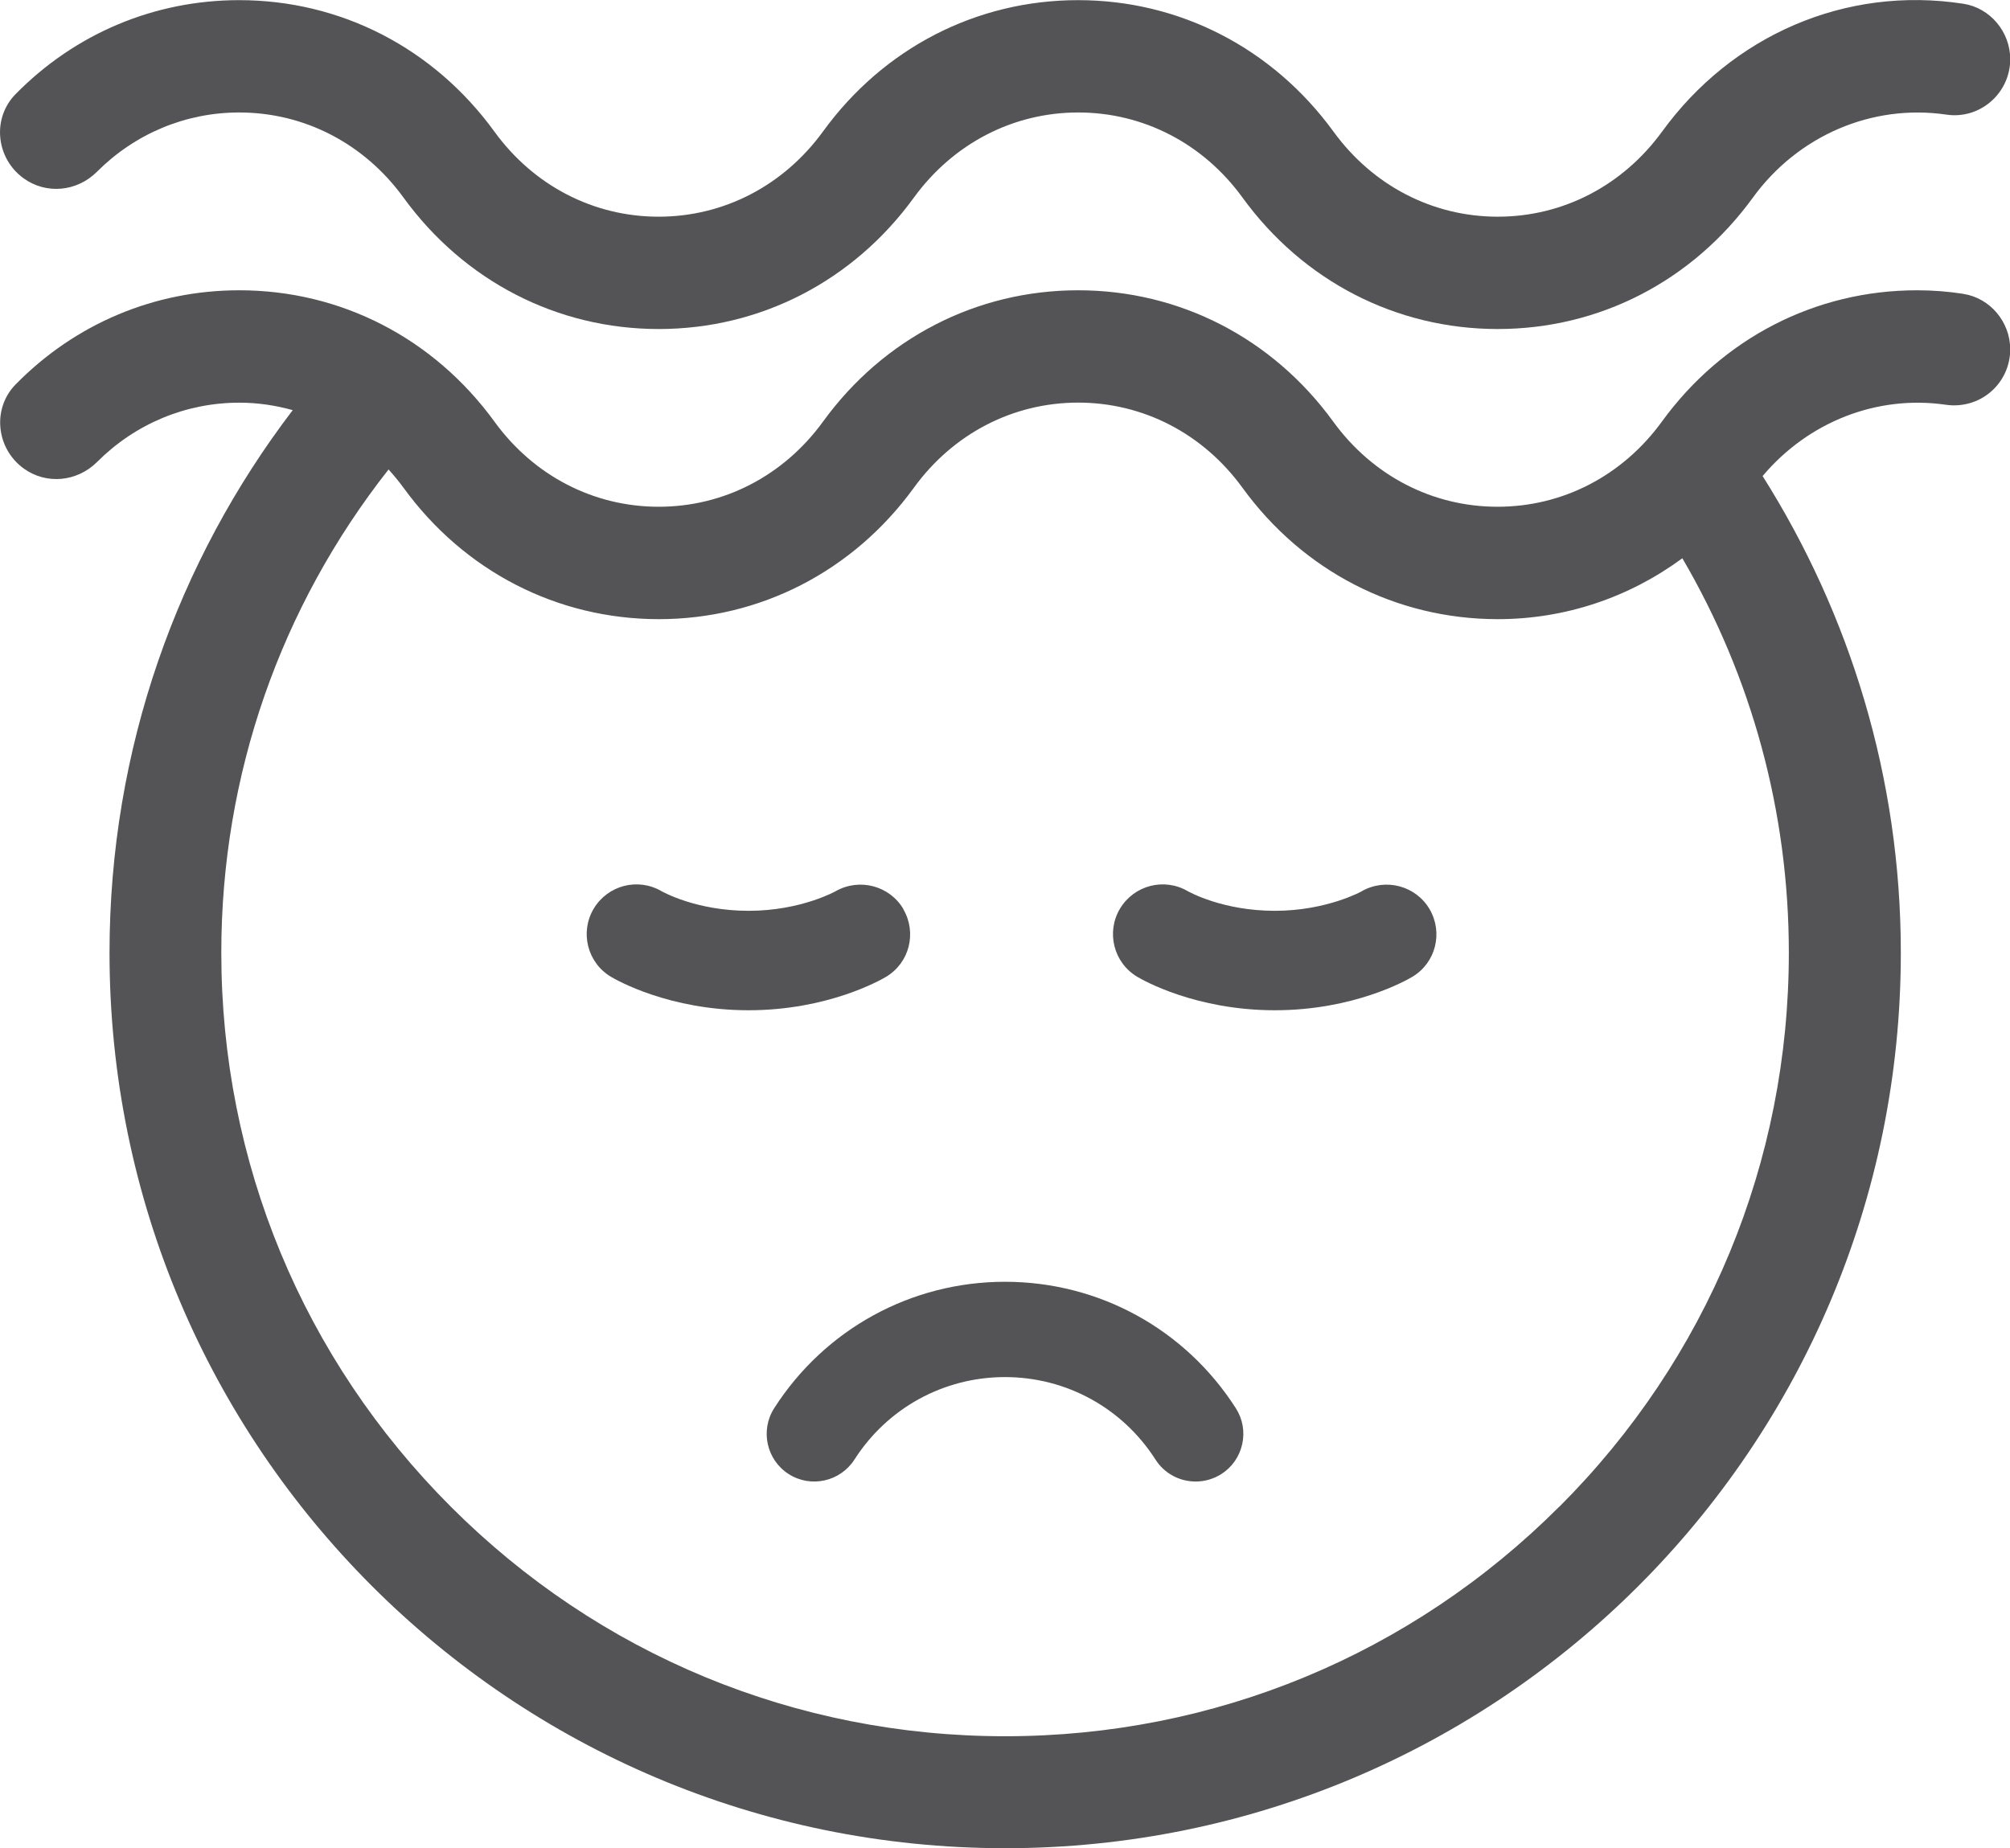
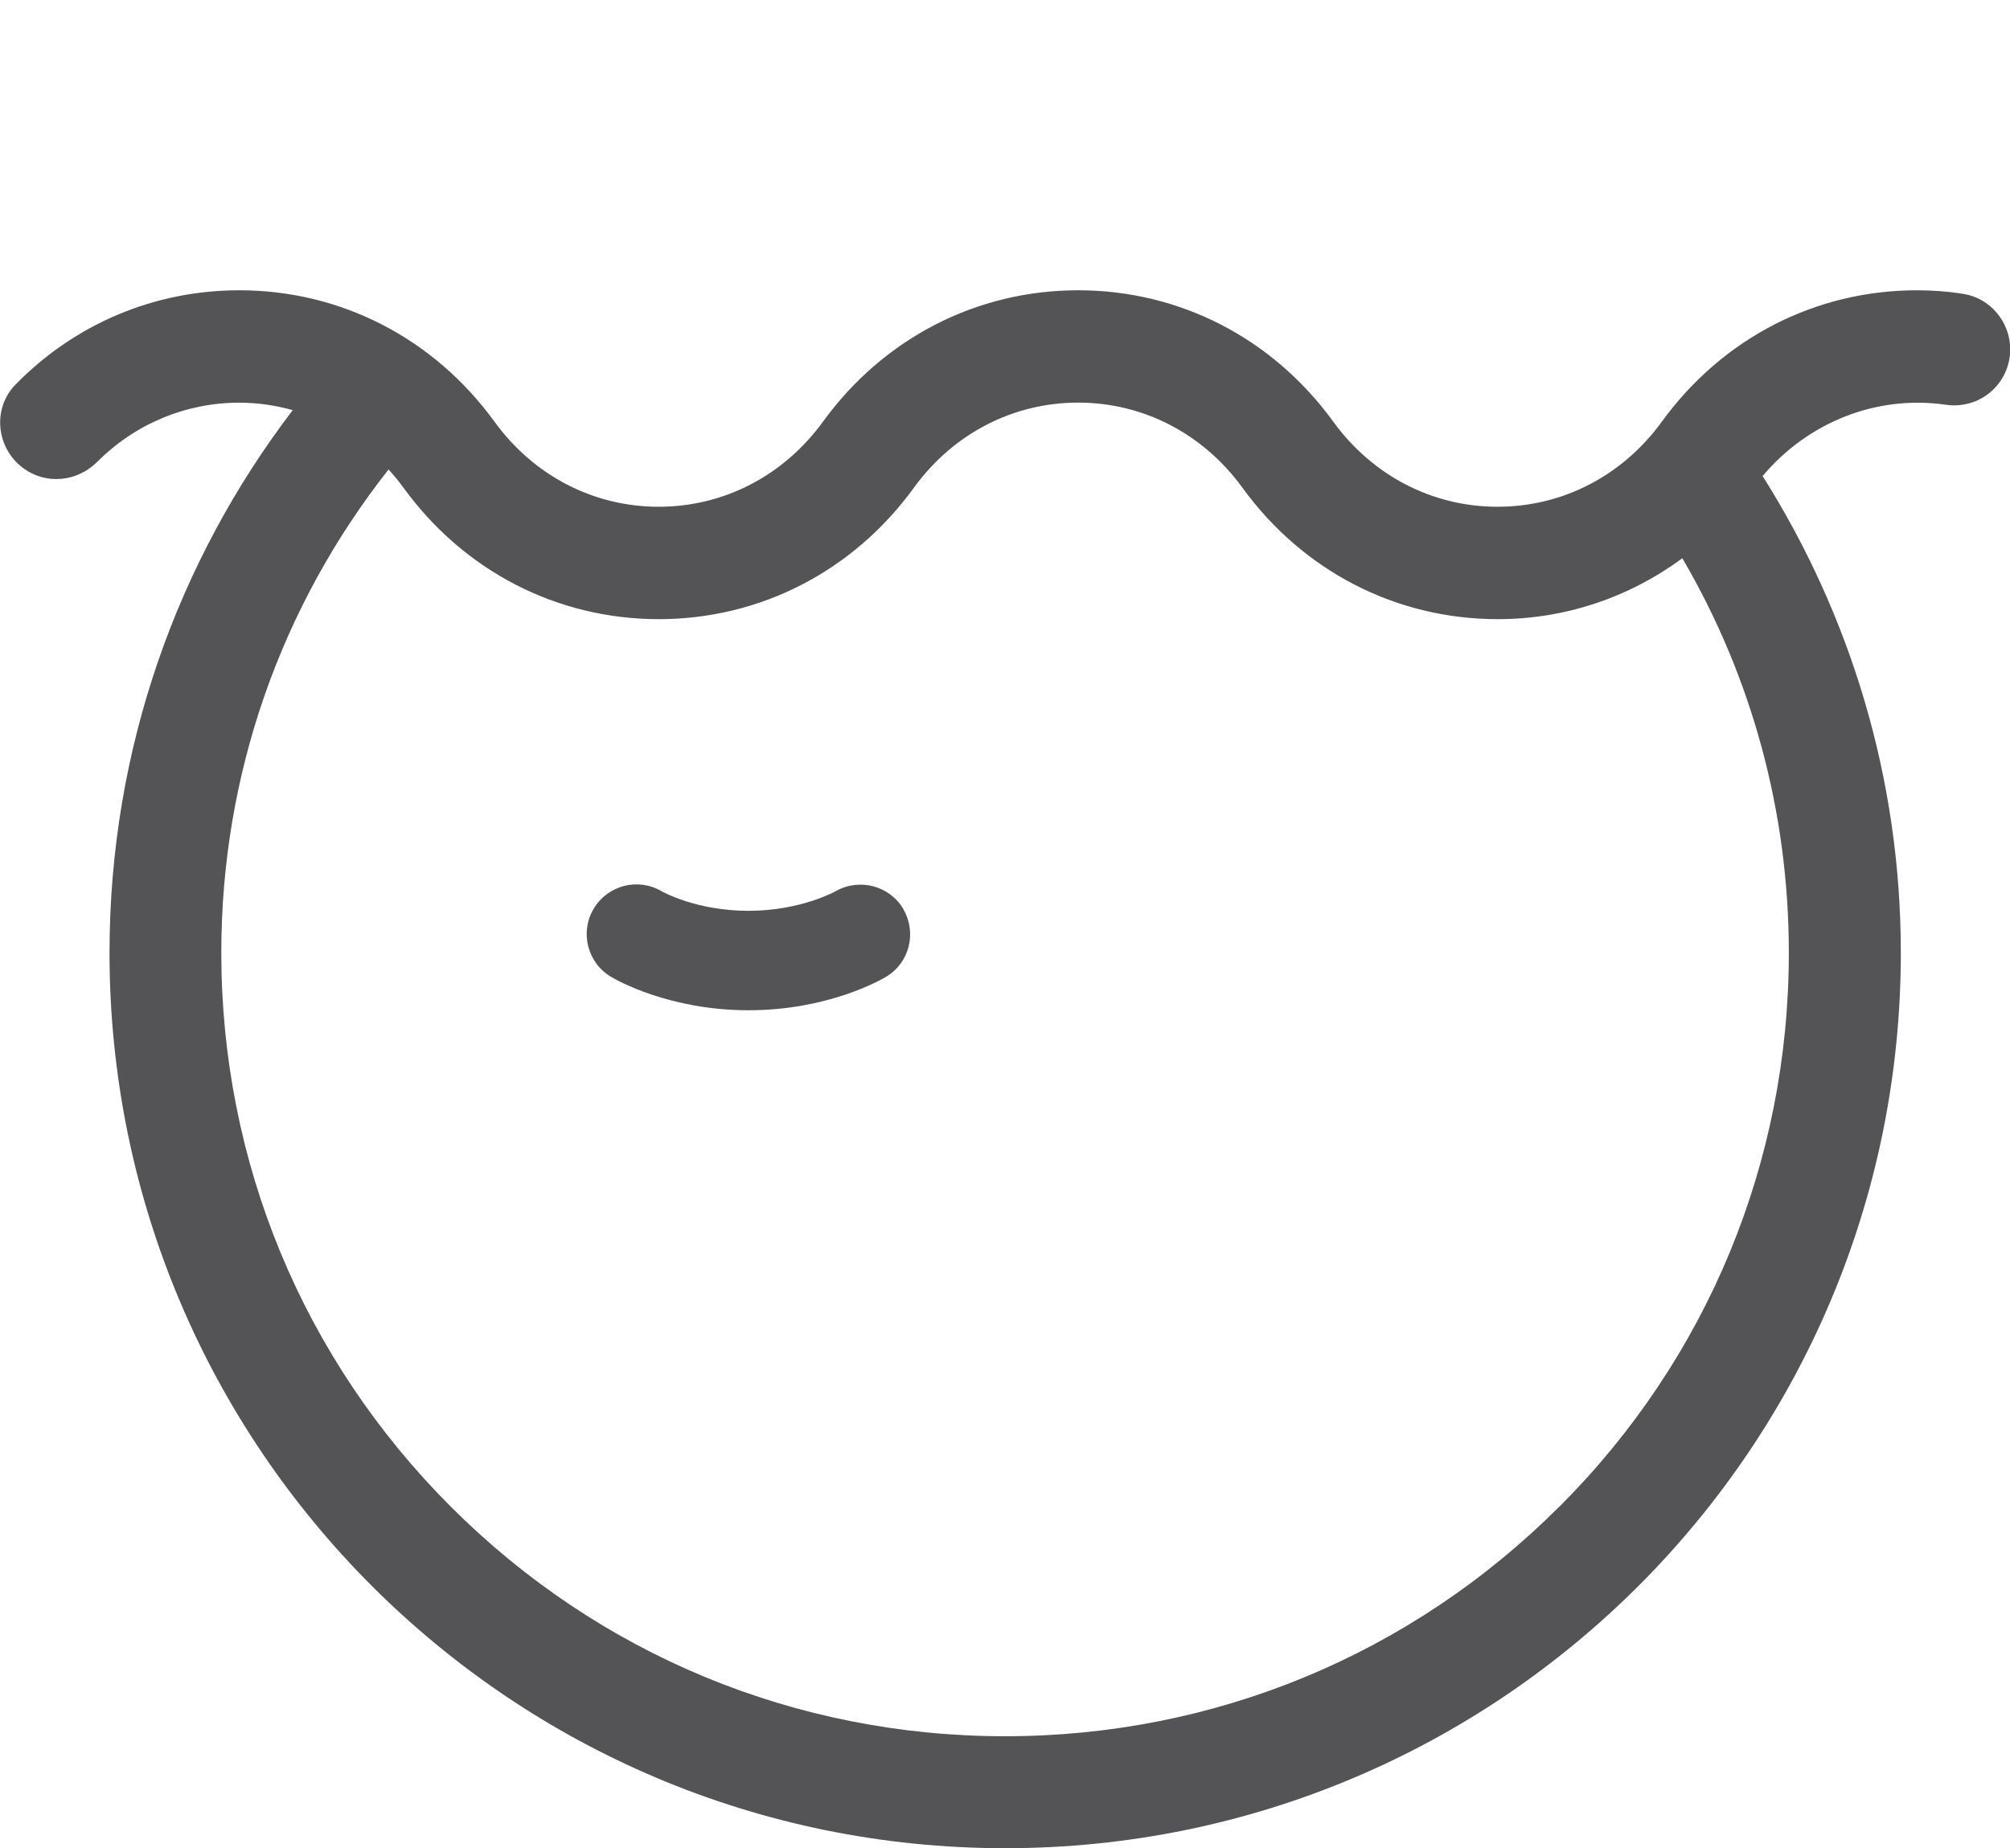
<svg xmlns="http://www.w3.org/2000/svg" id="Layer_1" viewBox="0 0 277.47 255.18">
  <defs>
    <style>.cls-1{fill:#545456;}</style>
  </defs>
  <path class="cls-1" d="m271.01,40.57c-2.11-.33-4.26-.49-6.38-.49-14.01,0-26.85,6.61-35.22,18.14-5.43,7.47-13.69,11.75-22.68,11.75s-17.25-4.28-22.68-11.75c-8.37-11.53-21.21-18.14-35.21-18.14h-.01c-14.01,0-26.85,6.61-35.22,18.14-5.43,7.47-13.69,11.75-22.68,11.75s-17.25-4.28-22.67-11.75c-8.38-11.53-21.21-18.14-35.22-18.14h-.01c-11.7,0-22.67,4.62-30.89,13.02-1.51,1.54-2.28,3.69-2.09,5.88.19,2.28,1.36,4.36,3.23,5.71,3.09,2.24,7.34,1.86,10.11-.89,5.28-5.29,12.26-8.2,19.65-8.2h.01c2.53,0,4.99.37,7.36,1.03-15.86,20.79-25.29,46.75-25.29,74.92,0,68.29,55.36,123.64,123.64,123.64s123.64-55.36,123.64-123.64c0-24.22-7.05-46.75-19.08-65.82,6.29-7.47,15.77-11.23,25.32-9.84,2.23.32,4.49-.33,6.19-1.8,1.7-1.47,2.67-3.6,2.67-5.85,0-3.8-2.78-7.09-6.46-7.66Zm-55.77,167.47c-20.43,20.43-47.6,31.69-76.5,31.69s-56.07-11.25-76.5-31.69c-20.43-20.43-31.69-47.6-31.69-76.5,0-24.52,8.16-47.75,23.09-66.72.72.8,1.41,1.63,2.06,2.52,8.37,11.53,21.21,18.14,35.23,18.15,14.01,0,26.85-6.61,35.23-18.15,5.42-7.47,13.69-11.75,22.67-11.75h.01c8.98,0,17.24,4.28,22.67,11.75,8.37,11.53,21.21,18.14,35.23,18.15,9.36,0,18.17-3.01,25.5-8.41,9.57,16.36,14.7,35.01,14.7,54.47,0,28.9-11.25,56.07-31.69,76.5Z" />
-   <path class="cls-1" d="m3.26,24.62c3.09,2.24,7.34,1.87,10.11-.89,5.28-5.29,12.26-8.2,19.65-8.2,8.99,0,17.26,4.28,22.68,11.75,8.38,11.53,21.21,18.15,35.23,18.15s26.85-6.61,35.23-18.15c5.43-7.46,13.69-11.75,22.68-11.75s17.26,4.28,22.68,11.75c8.37,11.53,21.21,18.15,35.23,18.15s26.85-6.61,35.23-18.15c6.23-8.57,16.44-12.94,26.66-11.46,2.24.35,4.49-.32,6.18-1.79,1.7-1.47,2.68-3.6,2.68-5.85,0-3.8-2.78-7.09-6.46-7.66-16.3-2.52-31.97,4.39-41.6,17.65-5.43,7.46-13.69,11.75-22.68,11.75s-17.25-4.28-22.68-11.75C175.67,6.63,162.83.02,148.82.02s-26.85,6.61-35.22,18.15c-5.43,7.46-13.69,11.75-22.68,11.75s-17.25-4.28-22.67-11.75C59.87,6.63,47.03.02,33.01.02,21.31.02,10.34,4.64,2.12,13.03.61,14.58-.16,16.72.03,18.91c.19,2.28,1.36,4.36,3.23,5.71Z" />
  <path class="cls-1" d="m124.72,125.54c-1.9-3.25-6.08-4.35-9.36-2.49-.05.03-4.84,2.71-12.02,2.71s-11.82-2.6-12.02-2.71c-3.25-1.9-7.42-.83-9.36,2.41-1.94,3.25-.88,7.47,2.38,9.41.79.47,8.06,4.62,18.99,4.62s18.2-4.15,18.99-4.62c3.23-1.93,4.27-6.08,2.38-9.33Z" />
-   <path class="cls-1" d="m188.01,123.05s-4.84,2.71-12.02,2.71-11.82-2.6-12.02-2.71c-3.25-1.9-7.42-.83-9.36,2.41-1.94,3.25-.88,7.47,2.38,9.41.79.47,8.06,4.62,18.99,4.62s18.2-4.15,18.99-4.62c3.23-1.93,4.27-6.08,2.38-9.33-1.9-3.25-6.08-4.35-9.36-2.49Z" />
-   <path class="cls-1" d="m138.74,176.98c-12.96,0-24.87,6.53-31.87,17.46-1.95,3.05-1.06,7.13,2,9.09,3.05,1.95,7.12,1.05,9.08-2,4.56-7.13,12.33-11.39,20.78-11.39s16.22,4.26,20.78,11.39c1.21,1.9,3.29,3.03,5.55,3.03,1.26,0,2.48-.36,3.54-1.03,1.48-.95,2.5-2.41,2.88-4.13.38-1.72.07-3.48-.88-4.96-6.99-10.93-18.9-17.46-31.87-17.46Z" />
</svg>